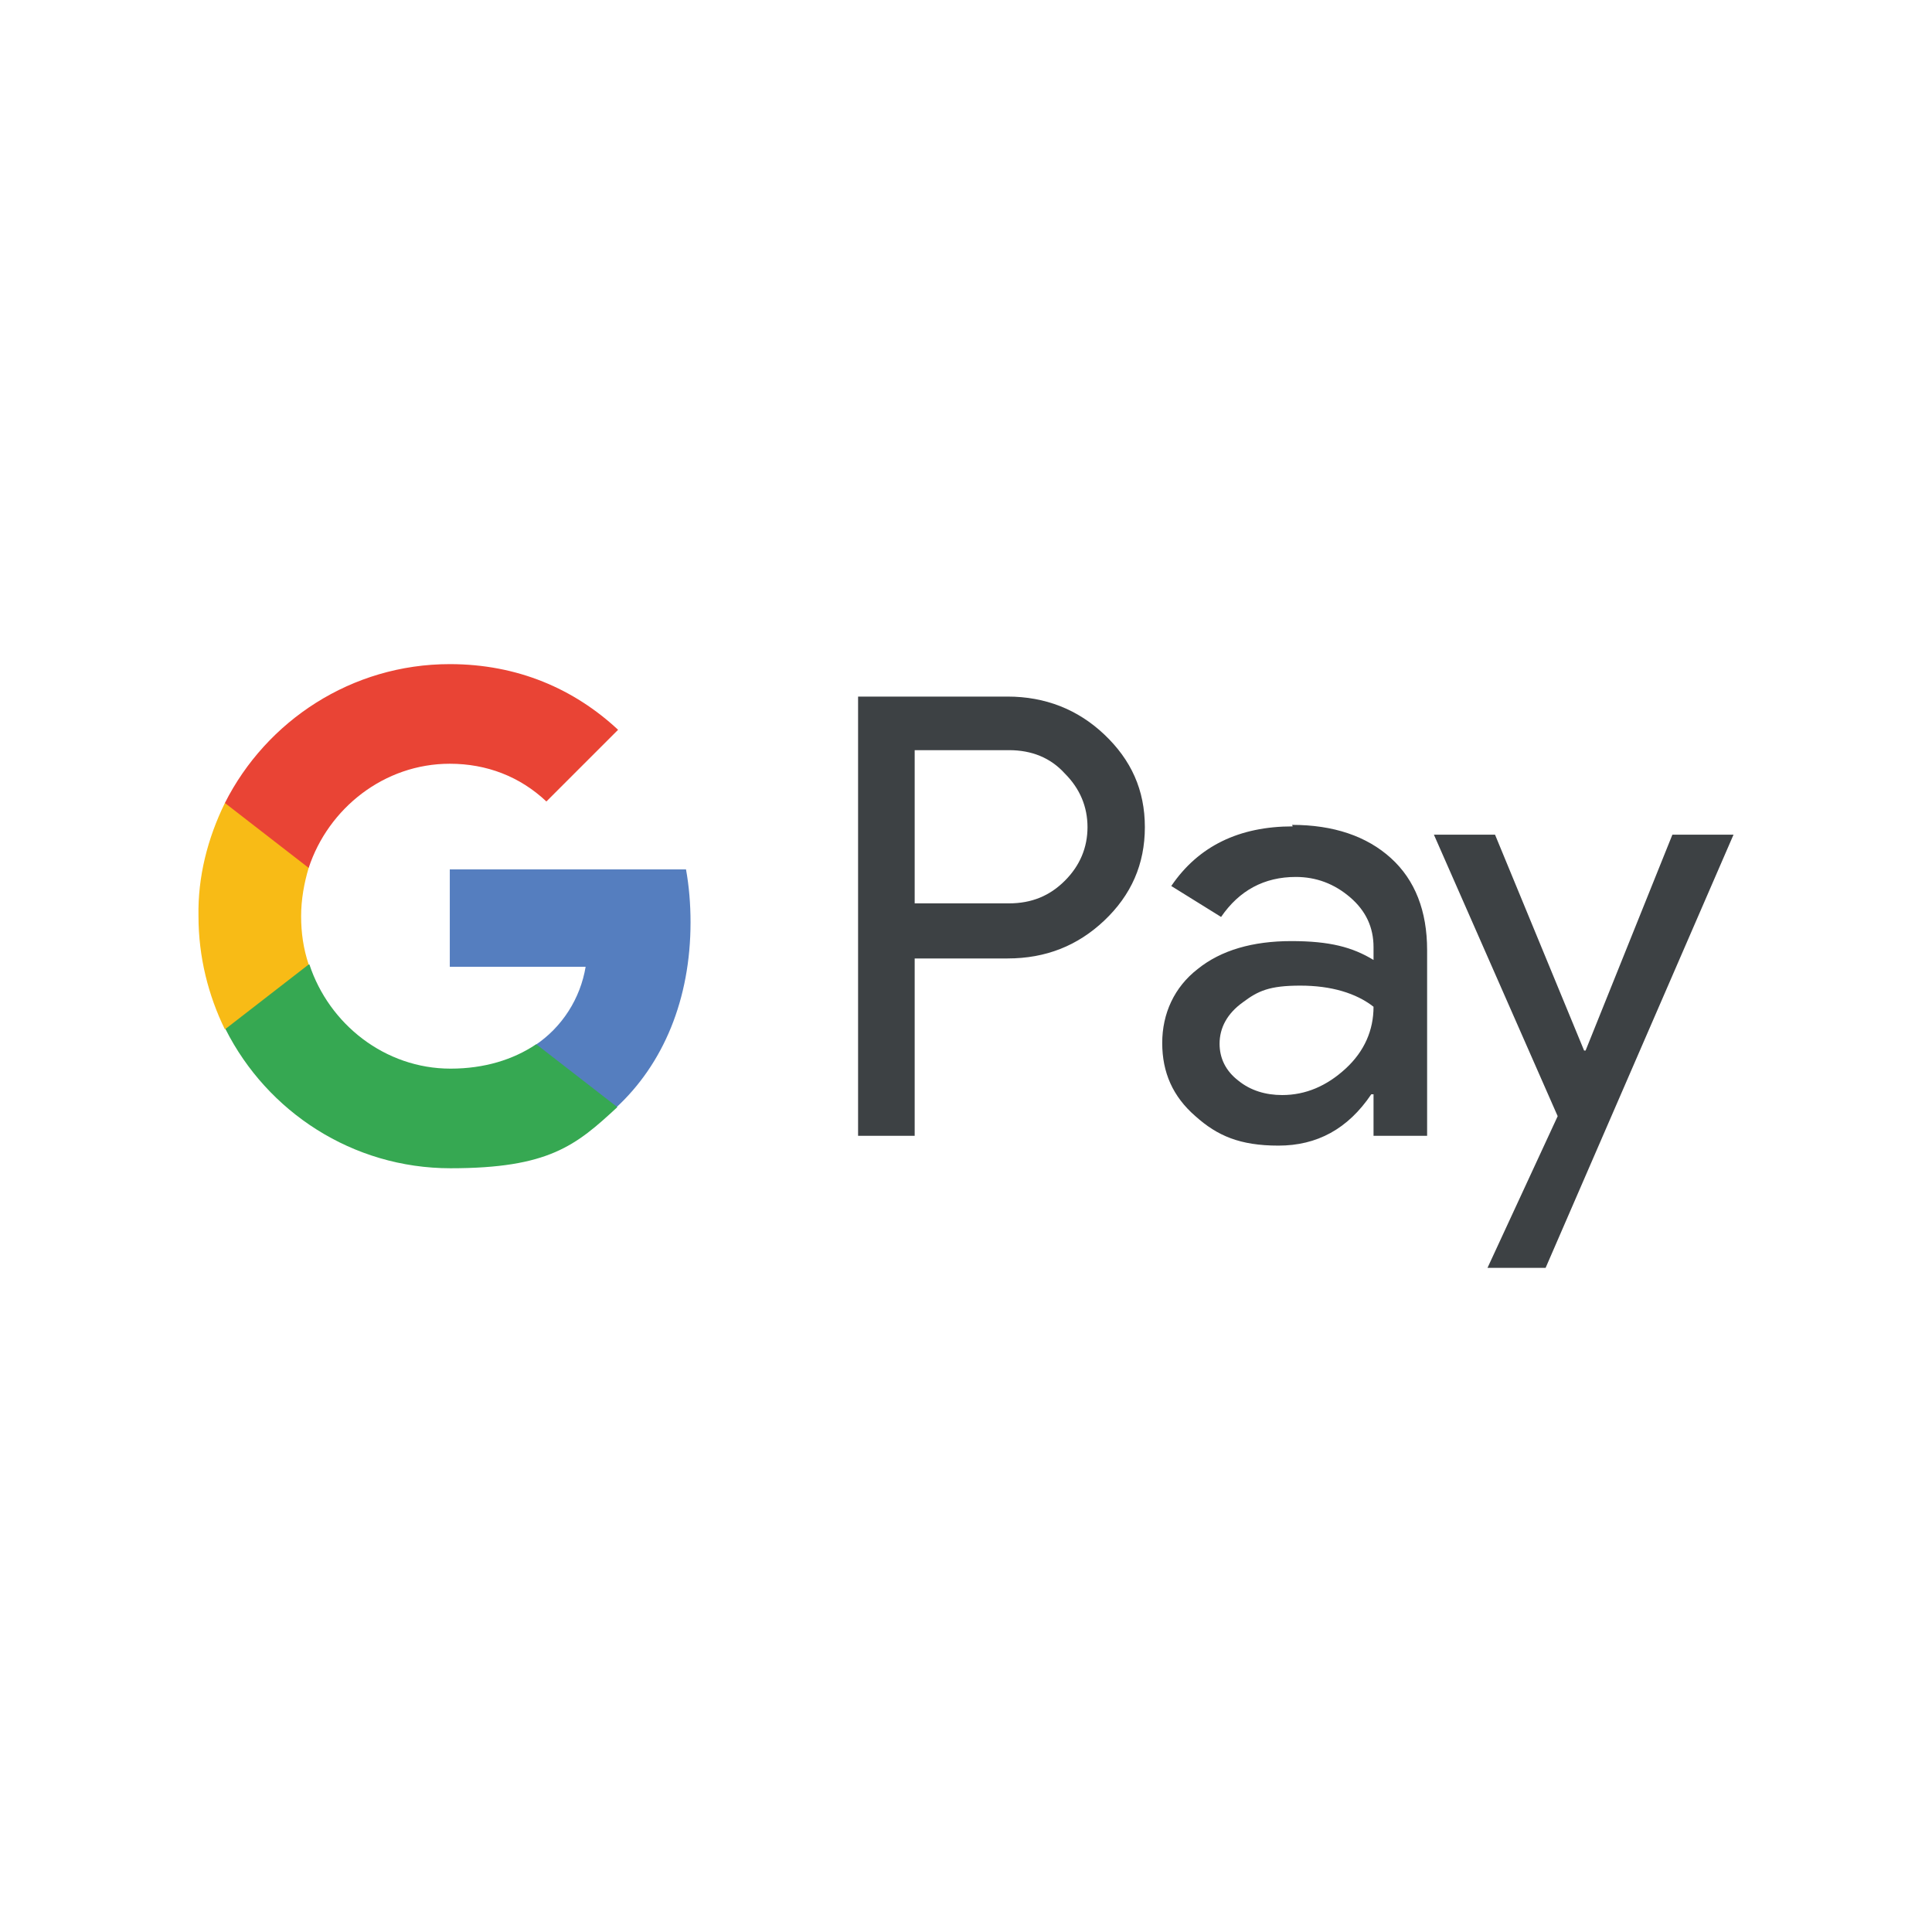
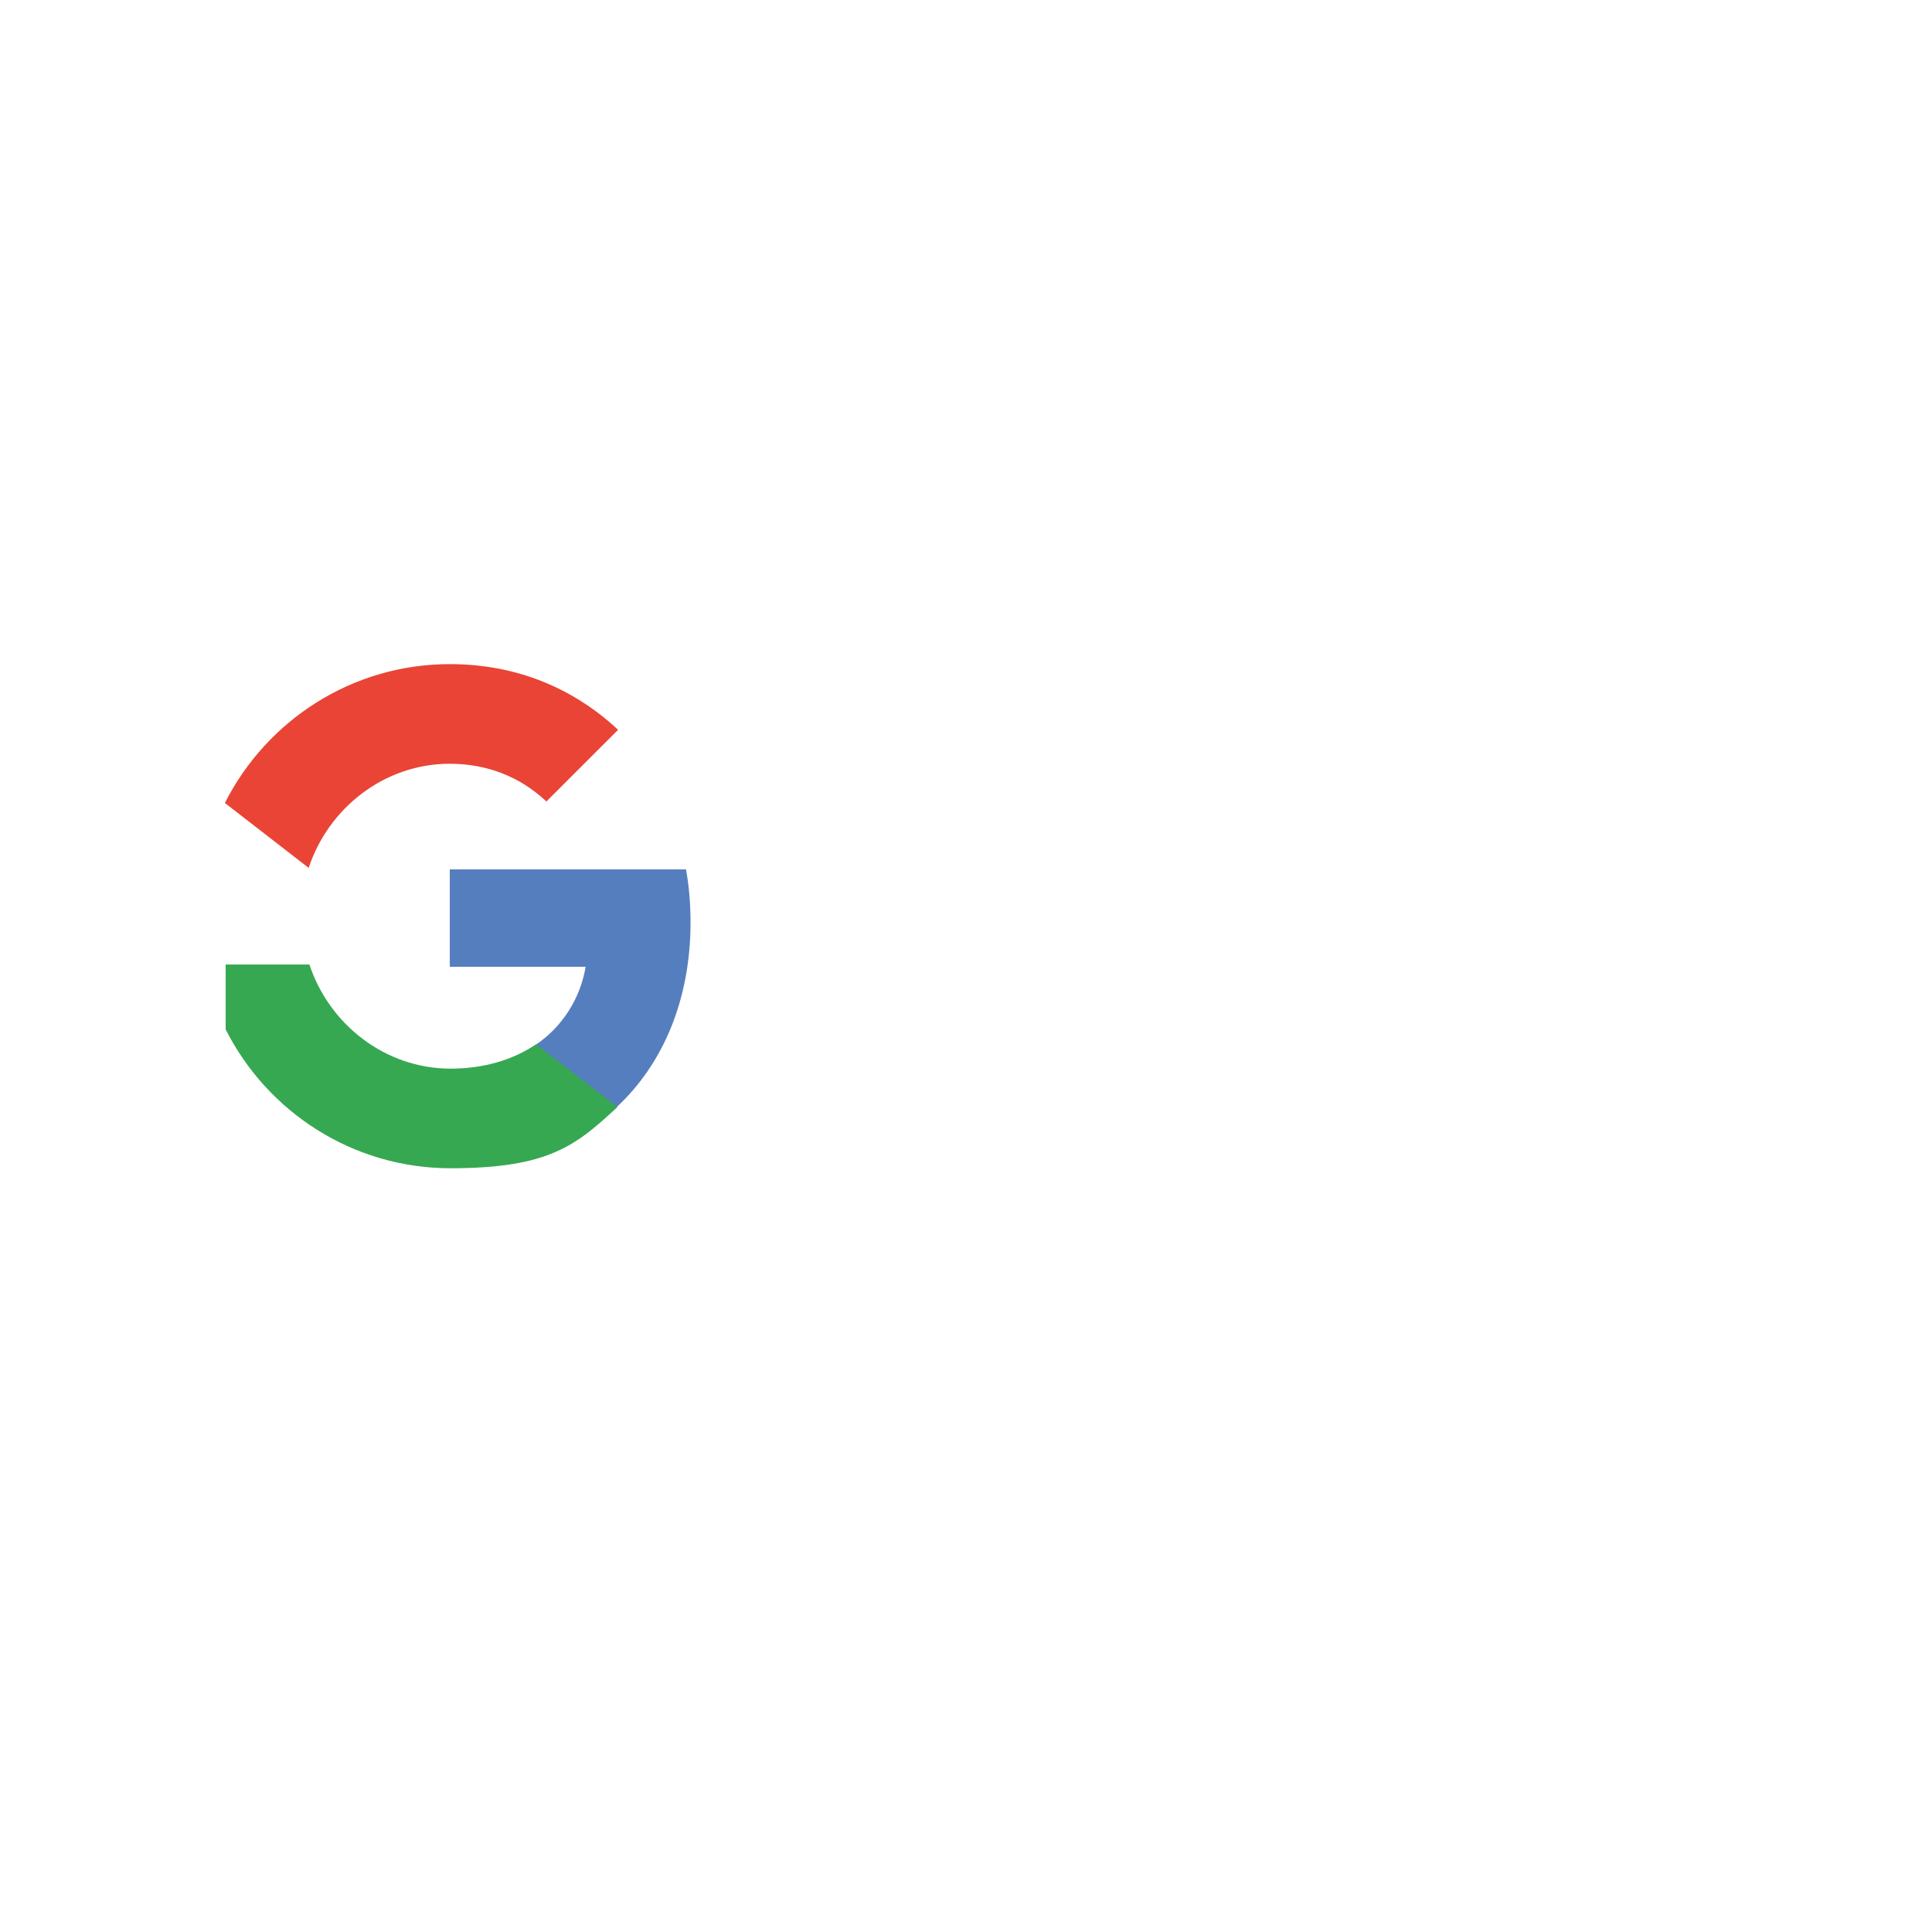
<svg xmlns="http://www.w3.org/2000/svg" id="Layer_1" data-name="Layer 1" version="1.1" viewBox="0 0 256 256">
  <defs>
    <style>
      .cls-1 {
        fill: #e94435;
      }

      .cls-1, .cls-2, .cls-3, .cls-4, .cls-5 {
        stroke-width: 0px;
      }

      .cls-2 {
        fill: #557ebf;
      }

      .cls-3 {
        fill: #f8bb16;
      }

      .cls-4 {
        fill: #36a852;
      }

      .cls-5 {
        fill: #3d4144;
      }
    </style>
  </defs>
-   <path class="cls-5" d="M121.2,126.9v23.6h-7.5v-58.2h19.8c5,0,9.3,1.7,12.8,5,3.6,3.4,5.4,7.4,5.4,12.3s-1.8,9-5.4,12.4c-3.5,3.3-7.7,5-12.8,5h-12.3s0,0,0,0ZM121.2,99.4v20.3h12.5c3,0,5.4-1,7.4-3,2-2,3-4.4,3-7.1s-1-5.1-3-7.1c-1.9-2.1-4.4-3.1-7.4-3.1h-12.5ZM171.2,109.3c5.5,0,9.9,1.5,13.1,4.4s4.8,7,4.8,12.2v24.6h-7.1v-5.5h-.3c-3.1,4.6-7.2,6.8-12.3,6.8s-8.1-1.3-11-3.9c-3-2.6-4.4-5.8-4.4-9.7s1.6-7.4,4.7-9.8c3.1-2.5,7.3-3.7,12.4-3.7s8.1.8,10.9,2.5v-1.7c0-2.6-1-4.8-3.1-6.6-2.1-1.8-4.5-2.7-7.2-2.7-4.2,0-7.5,1.8-9.9,5.3l-6.6-4.1c3.6-5.3,9-7.9,16.1-7.9h0ZM161.6,138.3c0,1.9.8,3.6,2.5,4.9,1.6,1.3,3.6,1.9,5.8,1.9,3.1,0,5.9-1.2,8.4-3.5,2.5-2.3,3.7-5.1,3.7-8.2-2.3-1.8-5.6-2.8-9.7-2.8s-5.6.7-7.6,2.2c-2.1,1.5-3.1,3.4-3.1,5.5ZM229.7,110.6l-24.9,57.4h-7.7l9.3-20.1-16.4-37.3h8.1l11.8,28.6h.2l11.5-28.6h8.1Z" />
  <path class="cls-2" d="M91.5,122.2c0-2.4-.2-4.8-.6-7h-31.3v12.9h18c-.7,4.2-3.1,8-6.7,10.4v8.3h10.7c6.3-5.8,9.9-14.4,9.9-24.6h0Z" />
  <path class="cls-4" d="M71,138.4c-3,2-6.8,3.2-11.3,3.2-8.7,0-16.1-5.9-18.7-13.8h-11.1v8.6c5.5,10.9,16.8,18.4,29.8,18.4s16.6-3,22.1-8.1l-10.7-8.3h0Z" />
-   <path class="cls-3" d="M39.9,121.4c0-2.2.4-4.4,1-6.4v-8.6h-11.1c-2.3,4.7-3.6,9.8-3.5,15,0,5.4,1.3,10.5,3.5,15l11.1-8.6c-.7-2.1-1-4.2-1-6.4h0Z" />
  <path class="cls-1" d="M59.6,101.2c4.9,0,9.3,1.7,12.8,5l9.5-9.5c-5.8-5.4-13.3-8.7-22.3-8.7-13,0-24.3,7.5-29.8,18.4l11.1,8.6c2.6-7.9,10-13.8,18.7-13.8Z" />
</svg>